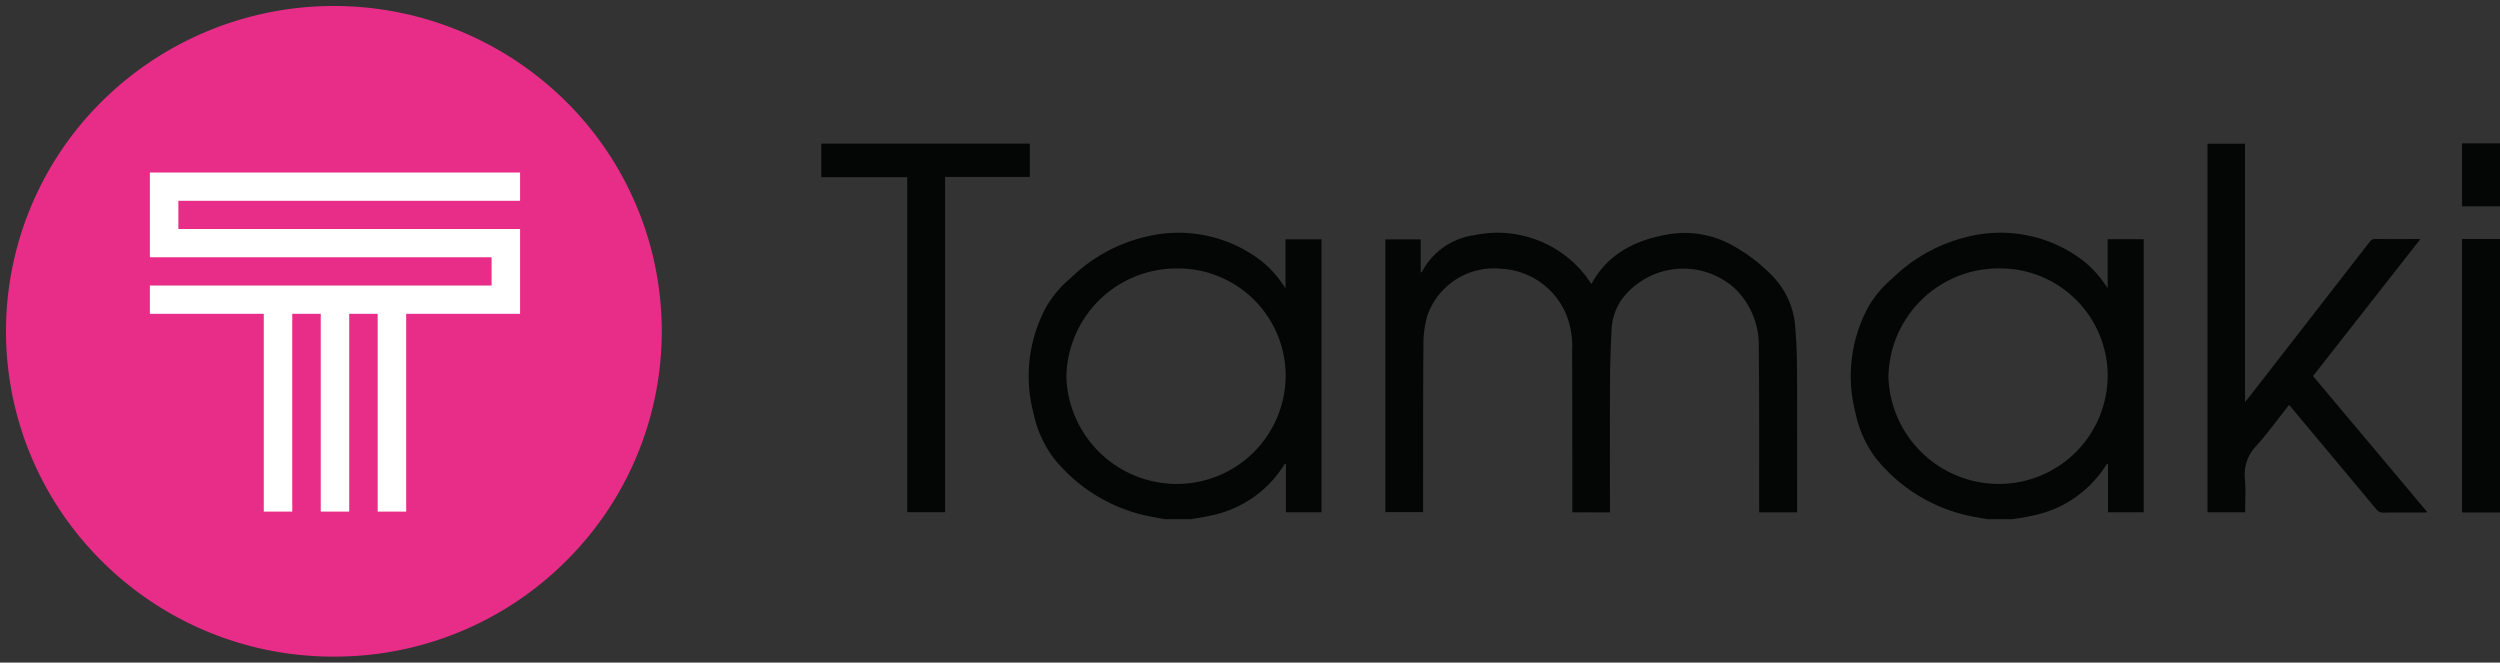
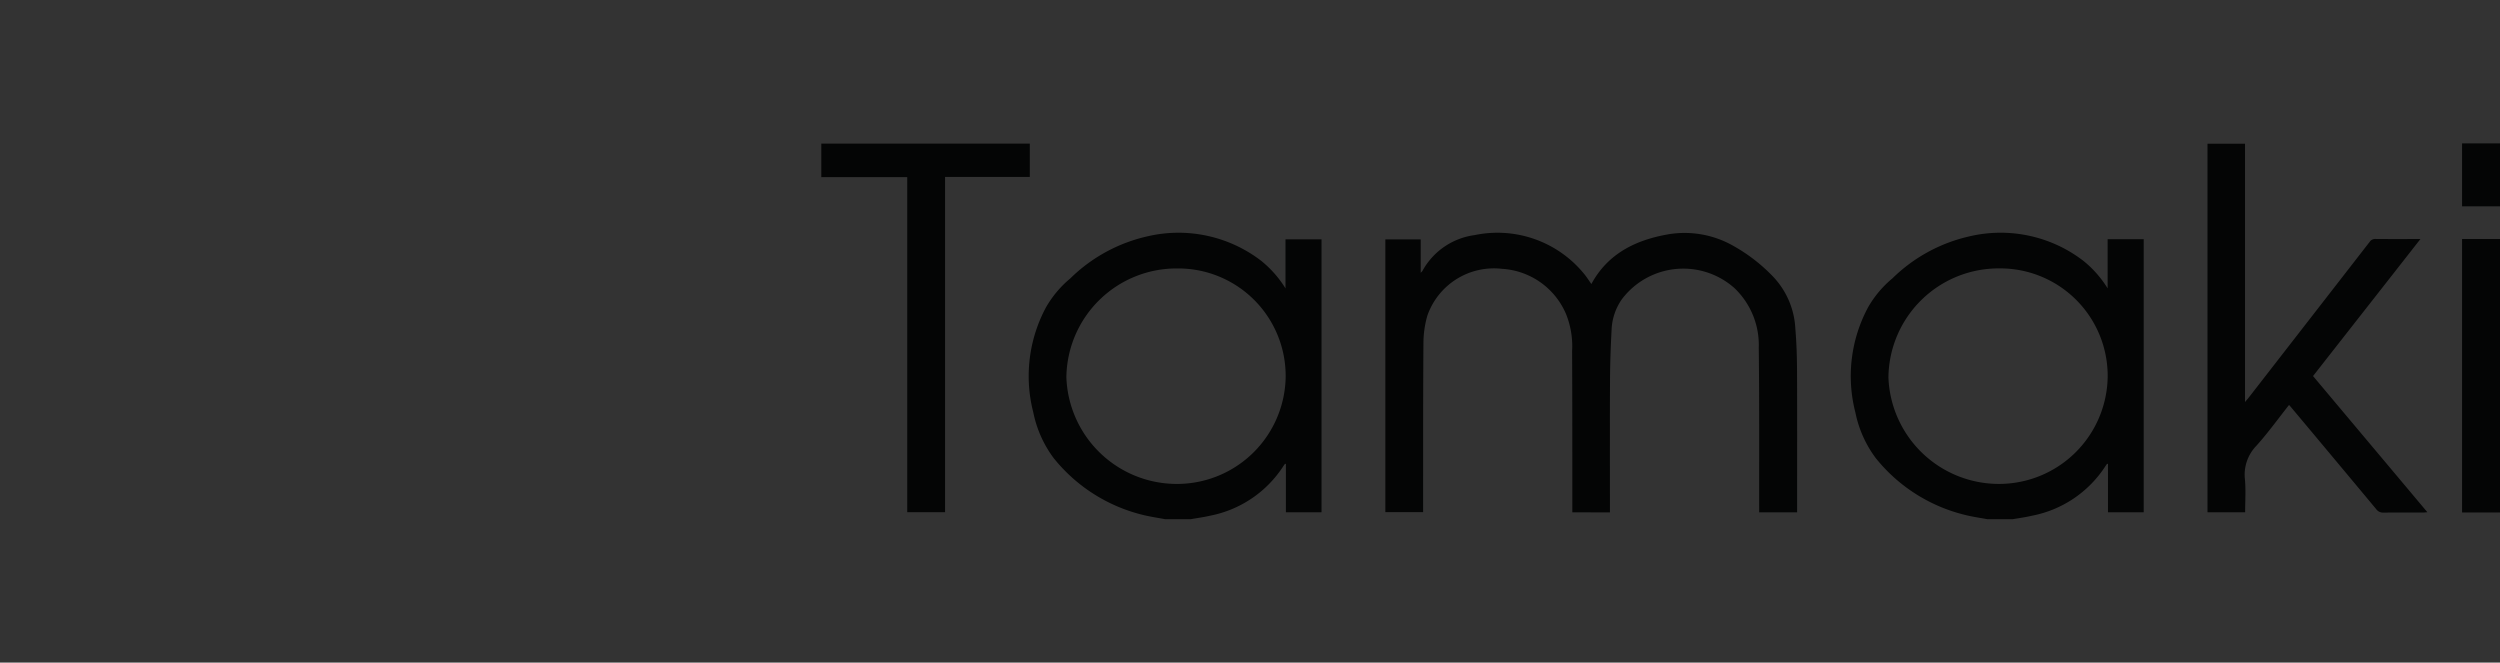
<svg xmlns="http://www.w3.org/2000/svg" width="208.505" height="55.261" viewBox="0 0 208.505 55.261">
  <rect x="0" y="0" width="208.505" height="55.261" fill="#333333" stroke="none" />
  <g id="Сгруппировать_6923" data-name="Сгруппировать 6923" transform="translate(-347.495 -106.309)">
    <path id="Объединение_1" data-name="Объединение 1" d="M28.679,31.343c-.623-.117-1.253-.206-1.867-.36a13.686,13.686,0,0,1-7.43-4.733,9.5,9.5,0,0,1-1.7-3.807,12.12,12.12,0,0,1,1.06-8.776,8.9,8.9,0,0,1,2.027-2.408,13.375,13.375,0,0,1,6.465-3.515,11.326,11.326,0,0,1,9.446,2.044,9.066,9.066,0,0,1,2.034,2.306V8h3.006V30.766H38.748V26.737l-.072-.016c-.041.059-.09.114-.128.176a9.408,9.408,0,0,1-6.14,4.158c-.529.123-1.066.194-1.6.288Zm-8.24-11.828a9.22,9.22,0,0,0,9.34,8.886,9.064,9.064,0,0,0,8.948-8.886,8.965,8.965,0,0,0-9.047-9.085A9.188,9.188,0,0,0,20.439,19.514Zm76.8,11.826c-.621-.115-1.251-.2-1.865-.359a13.686,13.686,0,0,1-7.43-4.733,9.472,9.472,0,0,1-1.7-3.808,12.116,12.116,0,0,1,1.062-8.774,8.806,8.806,0,0,1,2.025-2.408A13.377,13.377,0,0,1,95.8,7.743a11.329,11.329,0,0,1,9.448,2.044,9.007,9.007,0,0,1,2.034,2.306v-4.1h3.008V30.766h-2.979V26.737l-.072-.016c-.041.057-.09.114-.128.176a9.4,9.4,0,0,1-6.14,4.156c-.527.123-1.064.2-1.6.288ZM89,19.525A9.224,9.224,0,0,0,98.348,28.4a9.065,9.065,0,0,0,8.937-8.9,8.965,8.965,0,0,0-9.059-9.074A9.189,9.189,0,0,0,89,19.525Zm40.684,10.983q-3.534-4.243-7.081-8.476c-.052-.062-.106-.124-.191-.218-.916,1.158-1.759,2.333-2.72,3.4a3.462,3.462,0,0,0-.959,2.811c.083.9.018,1.811.018,2.74h-3.141V.028h3.13V21.572c.144-.174.223-.265.3-.359q5.049-6.5,10.091-12.993a.547.547,0,0,1,.495-.249c1.217.012,2.437.005,3.744.005-3,3.833-5.97,7.615-8.957,11.429,3.168,3.775,6.334,7.542,9.536,11.356-.14.011-.236.025-.333.025q-.551,0-1.1,0c-.733,0-1.467,0-2.2.007h-.026A.7.7,0,0,1,129.682,30.508Zm7.158.275V7.975h3.166V30.783Zm-74.205-.011v-.417c0-4.35,0-8.7-.018-13.046a7.164,7.164,0,0,0-.509-3.08,6.208,6.208,0,0,0-5.346-3.768,5.878,5.878,0,0,0-6.221,3.913,8.355,8.355,0,0,0-.324,2.3c-.034,4.536-.023,9.071-.027,13.607v.474H47.042V8.006H49.99v2.788a1.314,1.314,0,0,0,.151-.169A5.848,5.848,0,0,1,54.5,7.647a9.318,9.318,0,0,1,9.045,3.148c.254.289.455.621.68.934,1.359-2.512,3.652-3.654,6.348-4.135a8.208,8.208,0,0,1,5.54.98,14.111,14.111,0,0,1,3.325,2.6,6.781,6.781,0,0,1,1.8,4.307c.1,1.17.135,2.349.139,3.524.018,3.776.007,7.555.007,11.333v.43H78.219c0-.146,0-.293,0-.44-.005-4.428.018-8.86-.034-13.288a6.548,6.548,0,0,0-2.032-4.975,6.416,6.416,0,0,0-9.38.927,4.764,4.764,0,0,0-.862,2.548c-.072,1.385-.124,2.772-.131,4.156-.018,3.546-.007,7.088-.007,10.632v.447ZM7.166,30.757V2.816H0V.02H17.388V2.8H10.321V30.757ZM136.842,5.248V0h3.164V5.248Z" transform="translate(415.994 118.268)" fill="#040505" />
-     <circle id="Эллипс_3265" data-name="Эллипс 3265" cx="26.5" cy="26.5" r="26.5" transform="translate(349 107.809)" fill="#fff" />
-     <path id="Вычитание_1" data-name="Вычитание 1" d="M27.345,54.261A27.275,27.275,0,0,1,8.009,46.314a26.981,26.981,0,0,1,0-38.368,27.5,27.5,0,0,1,38.674,0,26.979,26.979,0,0,1,0,38.368A27.278,27.278,0,0,1,27.345,54.261Zm1.28-28.59H31v16.5h2.376v-16.5h9.5V18.6h-28.5V16.247h28.5V13.889H12v7.069H40.5v2.358H12v2.355h9.5v16.5h2.375v-16.5h2.376v16.5h2.374v-16.5Z" transform="translate(347.995 106.809)" fill="#e82d89" stroke="rgba(0,0,0,0)" stroke-miterlimit="10" stroke-width="1" />
  </g>
</svg>